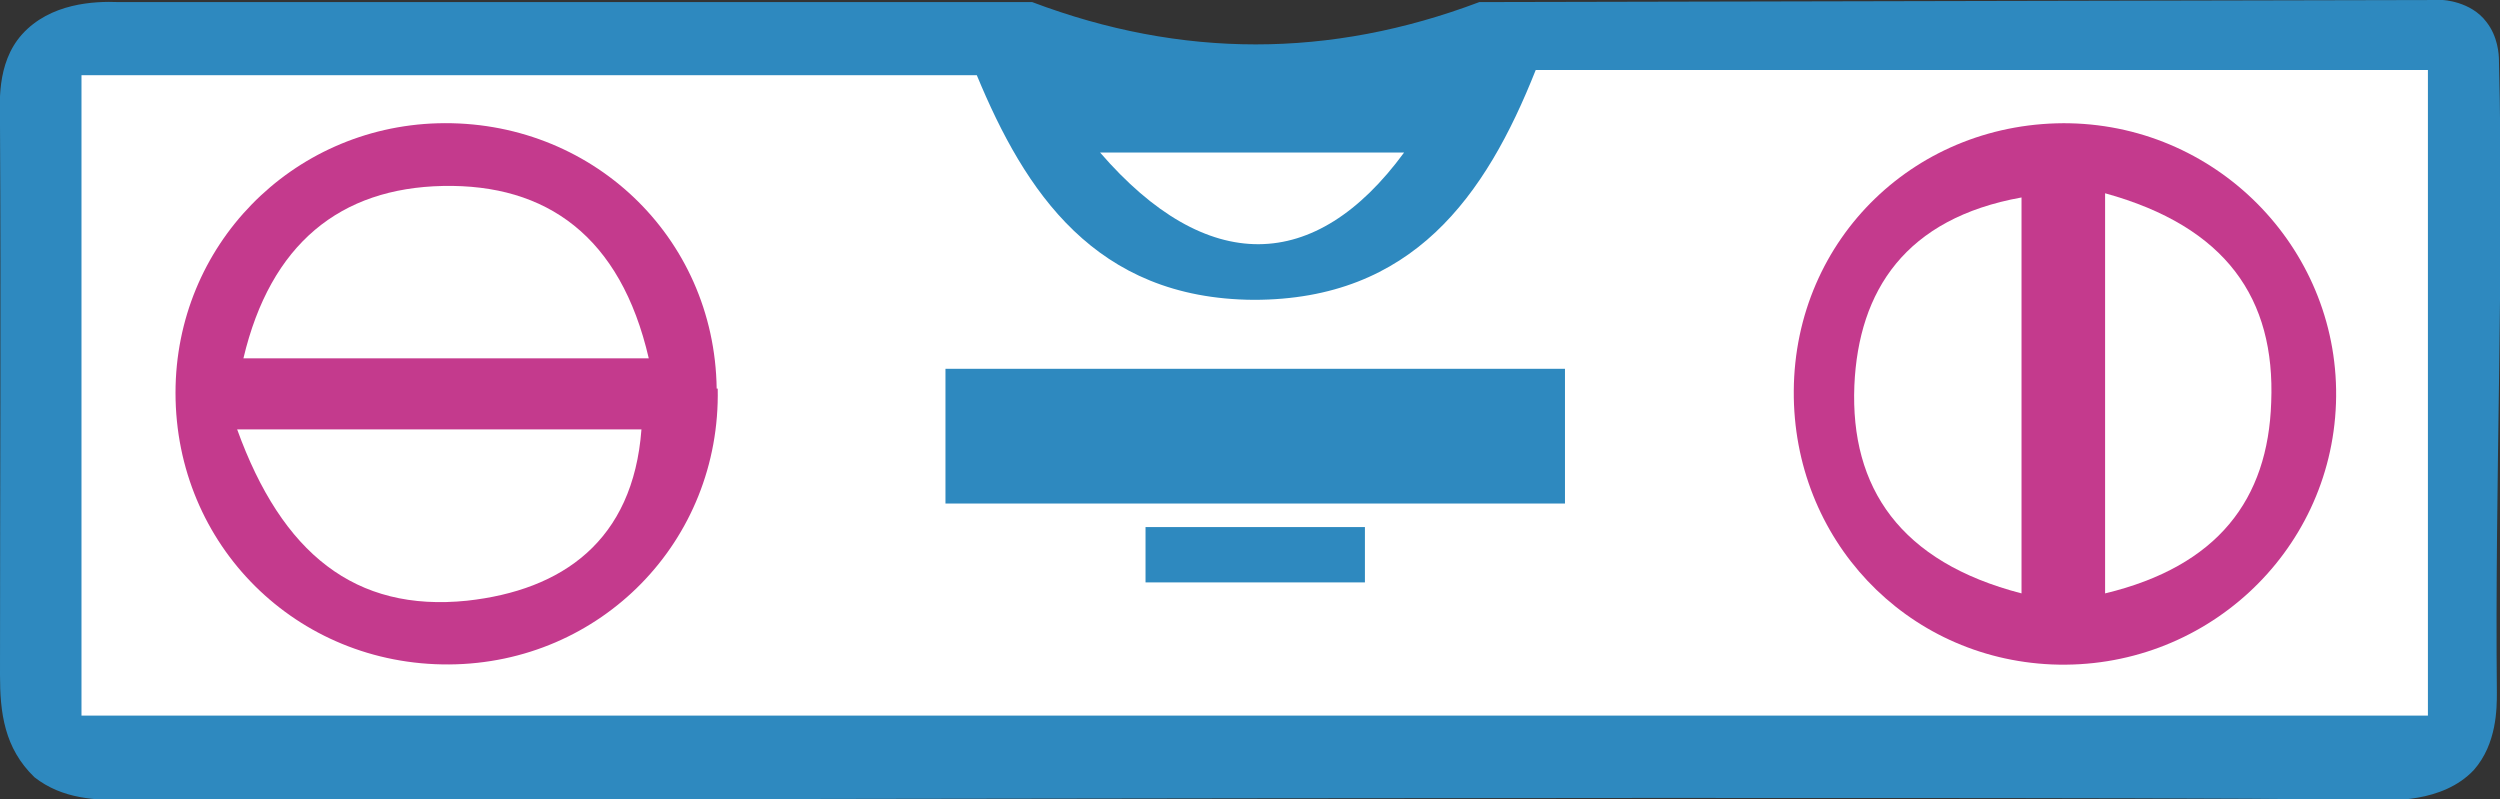
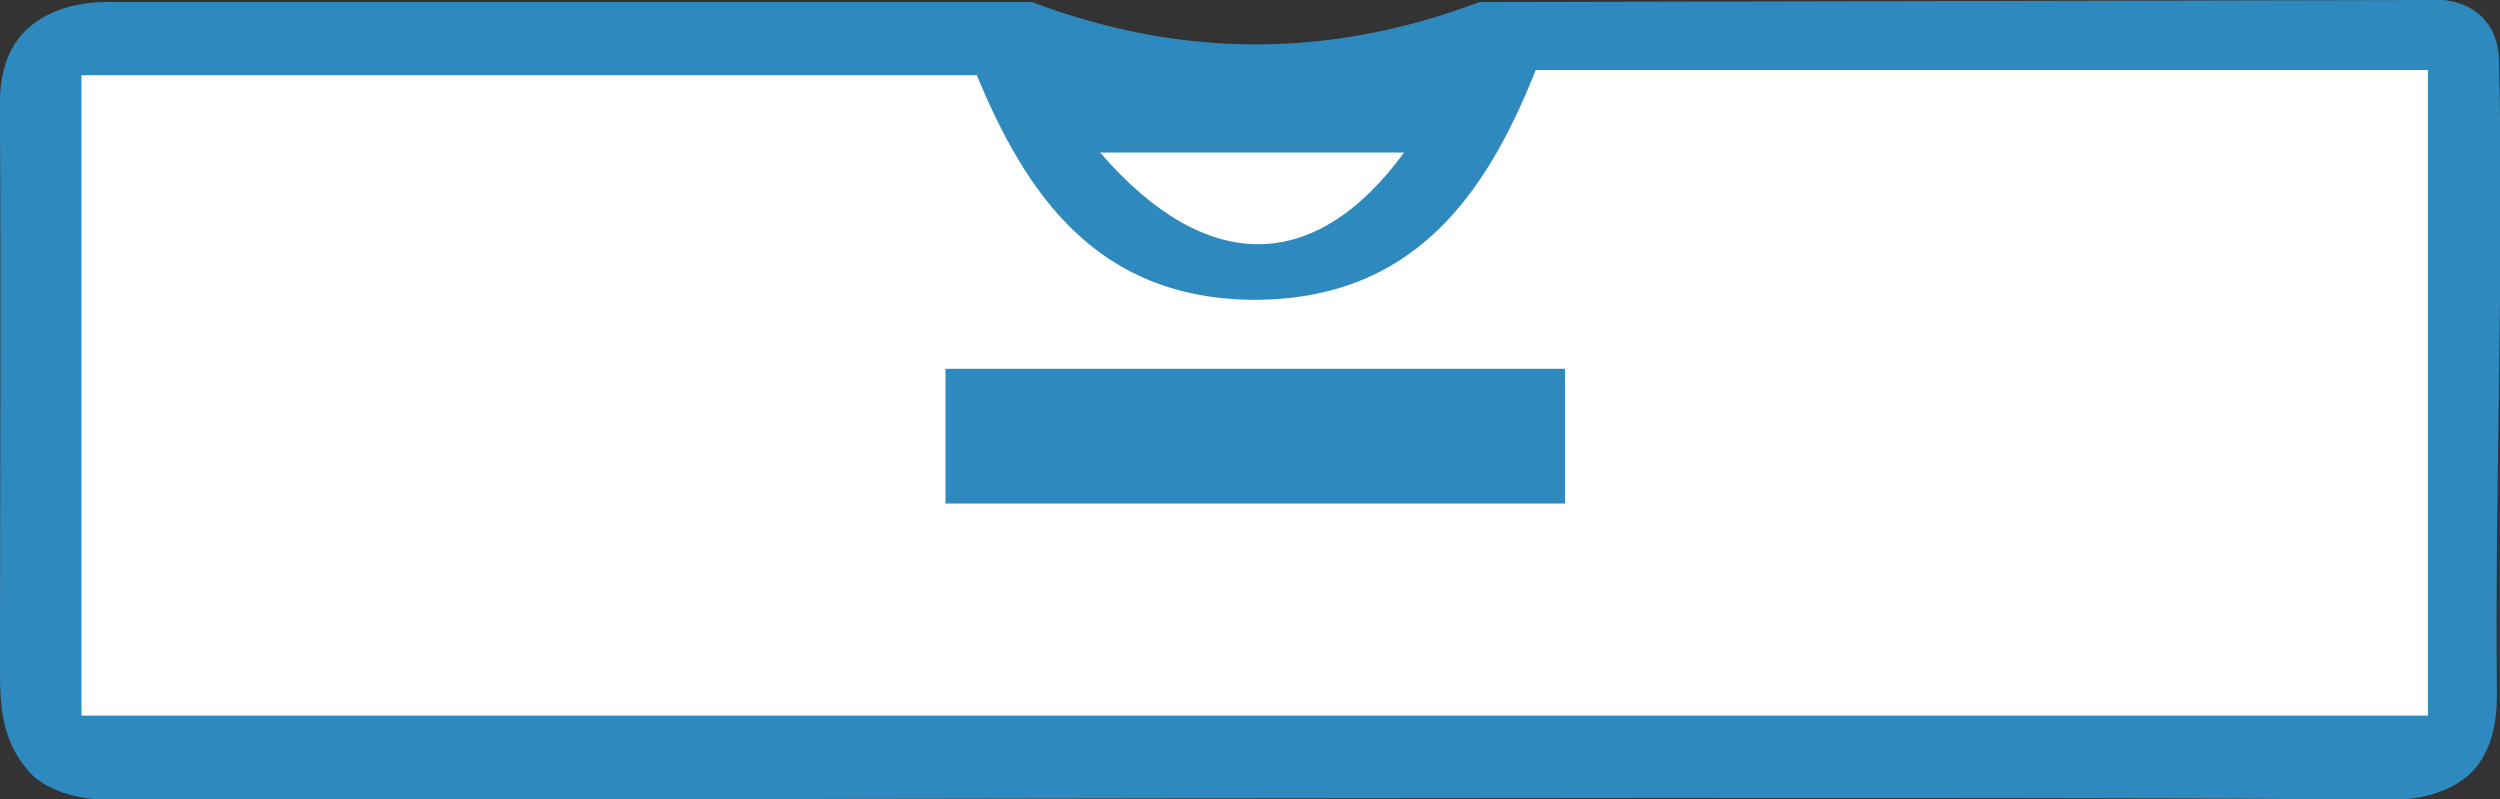
<svg xmlns="http://www.w3.org/2000/svg" id="Layer_1" data-name="Layer 1" viewBox="0 0 23.93 7.65">
  <rect x="0" y="0" width="23.93" height="7.65" fill="#333333" stroke="none" />
  <defs>
    <style>
      .cls-1 {
        fill: #2e89bf;
        stroke-width: .25px;
      }

      .cls-1, .cls-2 {
        stroke: #2e89bf;
        stroke-miterlimit: 10;
      }

      .cls-2 {
        fill: #39c;
      }

      .cls-3 {
        fill: #2e89bf;
      }

      .cls-3, .cls-4, .cls-5 {
        stroke-width: 0px;
      }

      .cls-4 {
        fill: #c43a8d;
      }

      .cls-5 {
        fill: #fff;
      }
    </style>
  </defs>
  <path class="cls-3" d="M14.15.02l9.23-.02s.27.01.42.21c.11.14.12.31.12.37.05,2.01-.04,4.03-.02,6.05,0,.15,0,.49-.22.74-.3.32-.81.29-.96.29-1.14-.05-20,0-21.49,0-.32,0-.63-.01-.9-.22C.04,7.16,0,6.82,0,6.46c0-1.76.01-3.52,0-5.27,0-.18-.04-.58.21-.86C.48.03.9.01,1.14.02h8.74c1.43.54,2.85.54,4.28,0Z" />
  <path class="cls-5" d="M.78,6.85V.72h8.57c.46,1.11,1.13,2.14,2.65,2.15,1.52,0,2.22-.99,2.7-2.2h8.54v6.18H.78Z" />
  <path class="cls-5" d="M10.53,1.46h2.91c-.85,1.16-1.89,1.18-2.91,0Z" />
-   <path class="cls-4" d="M19.81,1.18c1.45.03,2.6,1.24,2.55,2.68-.05,1.44-1.27,2.56-2.72,2.5-1.4-.06-2.48-1.2-2.47-2.62.01-1.46,1.18-2.59,2.65-2.56Z" />
-   <path class="cls-4" d="M6.87,3.72c.03,1.46-1.12,2.63-2.57,2.64-1.46.01-2.62-1.14-2.62-2.6,0-1.41,1.11-2.54,2.51-2.58,1.46-.04,2.65,1.08,2.67,2.54Z" />
  <path class="cls-2" d="M14.47,4.32h-4.92c0-.1,0-.19,0-.29h4.93c0,.1,0,.19,0,.29Z" />
-   <path class="cls-1" d="M12.94,5.45h-1.85v-.28h1.85c0,.09,0,.19,0,.28Z" />
  <path class="cls-5" d="M19.35,5.68c-1.16-.3-1.64-1.01-1.6-1.99.04-.91.49-1.6,1.6-1.8v3.79Z" />
-   <path class="cls-5" d="M20.15,1.85c1.16.32,1.63,1.01,1.59,2-.03.93-.51,1.57-1.59,1.83V1.85Z" />
  <path class="cls-5" d="M6.21,3.43h-3.88c.26-1.1.93-1.63,1.91-1.65.99-.02,1.7.48,1.97,1.65Z" />
-   <path class="cls-5" d="M2.27,4.11h3.87c-.08,1.07-.76,1.54-1.67,1.64-1.07.11-1.77-.45-2.2-1.64Z" />
</svg>